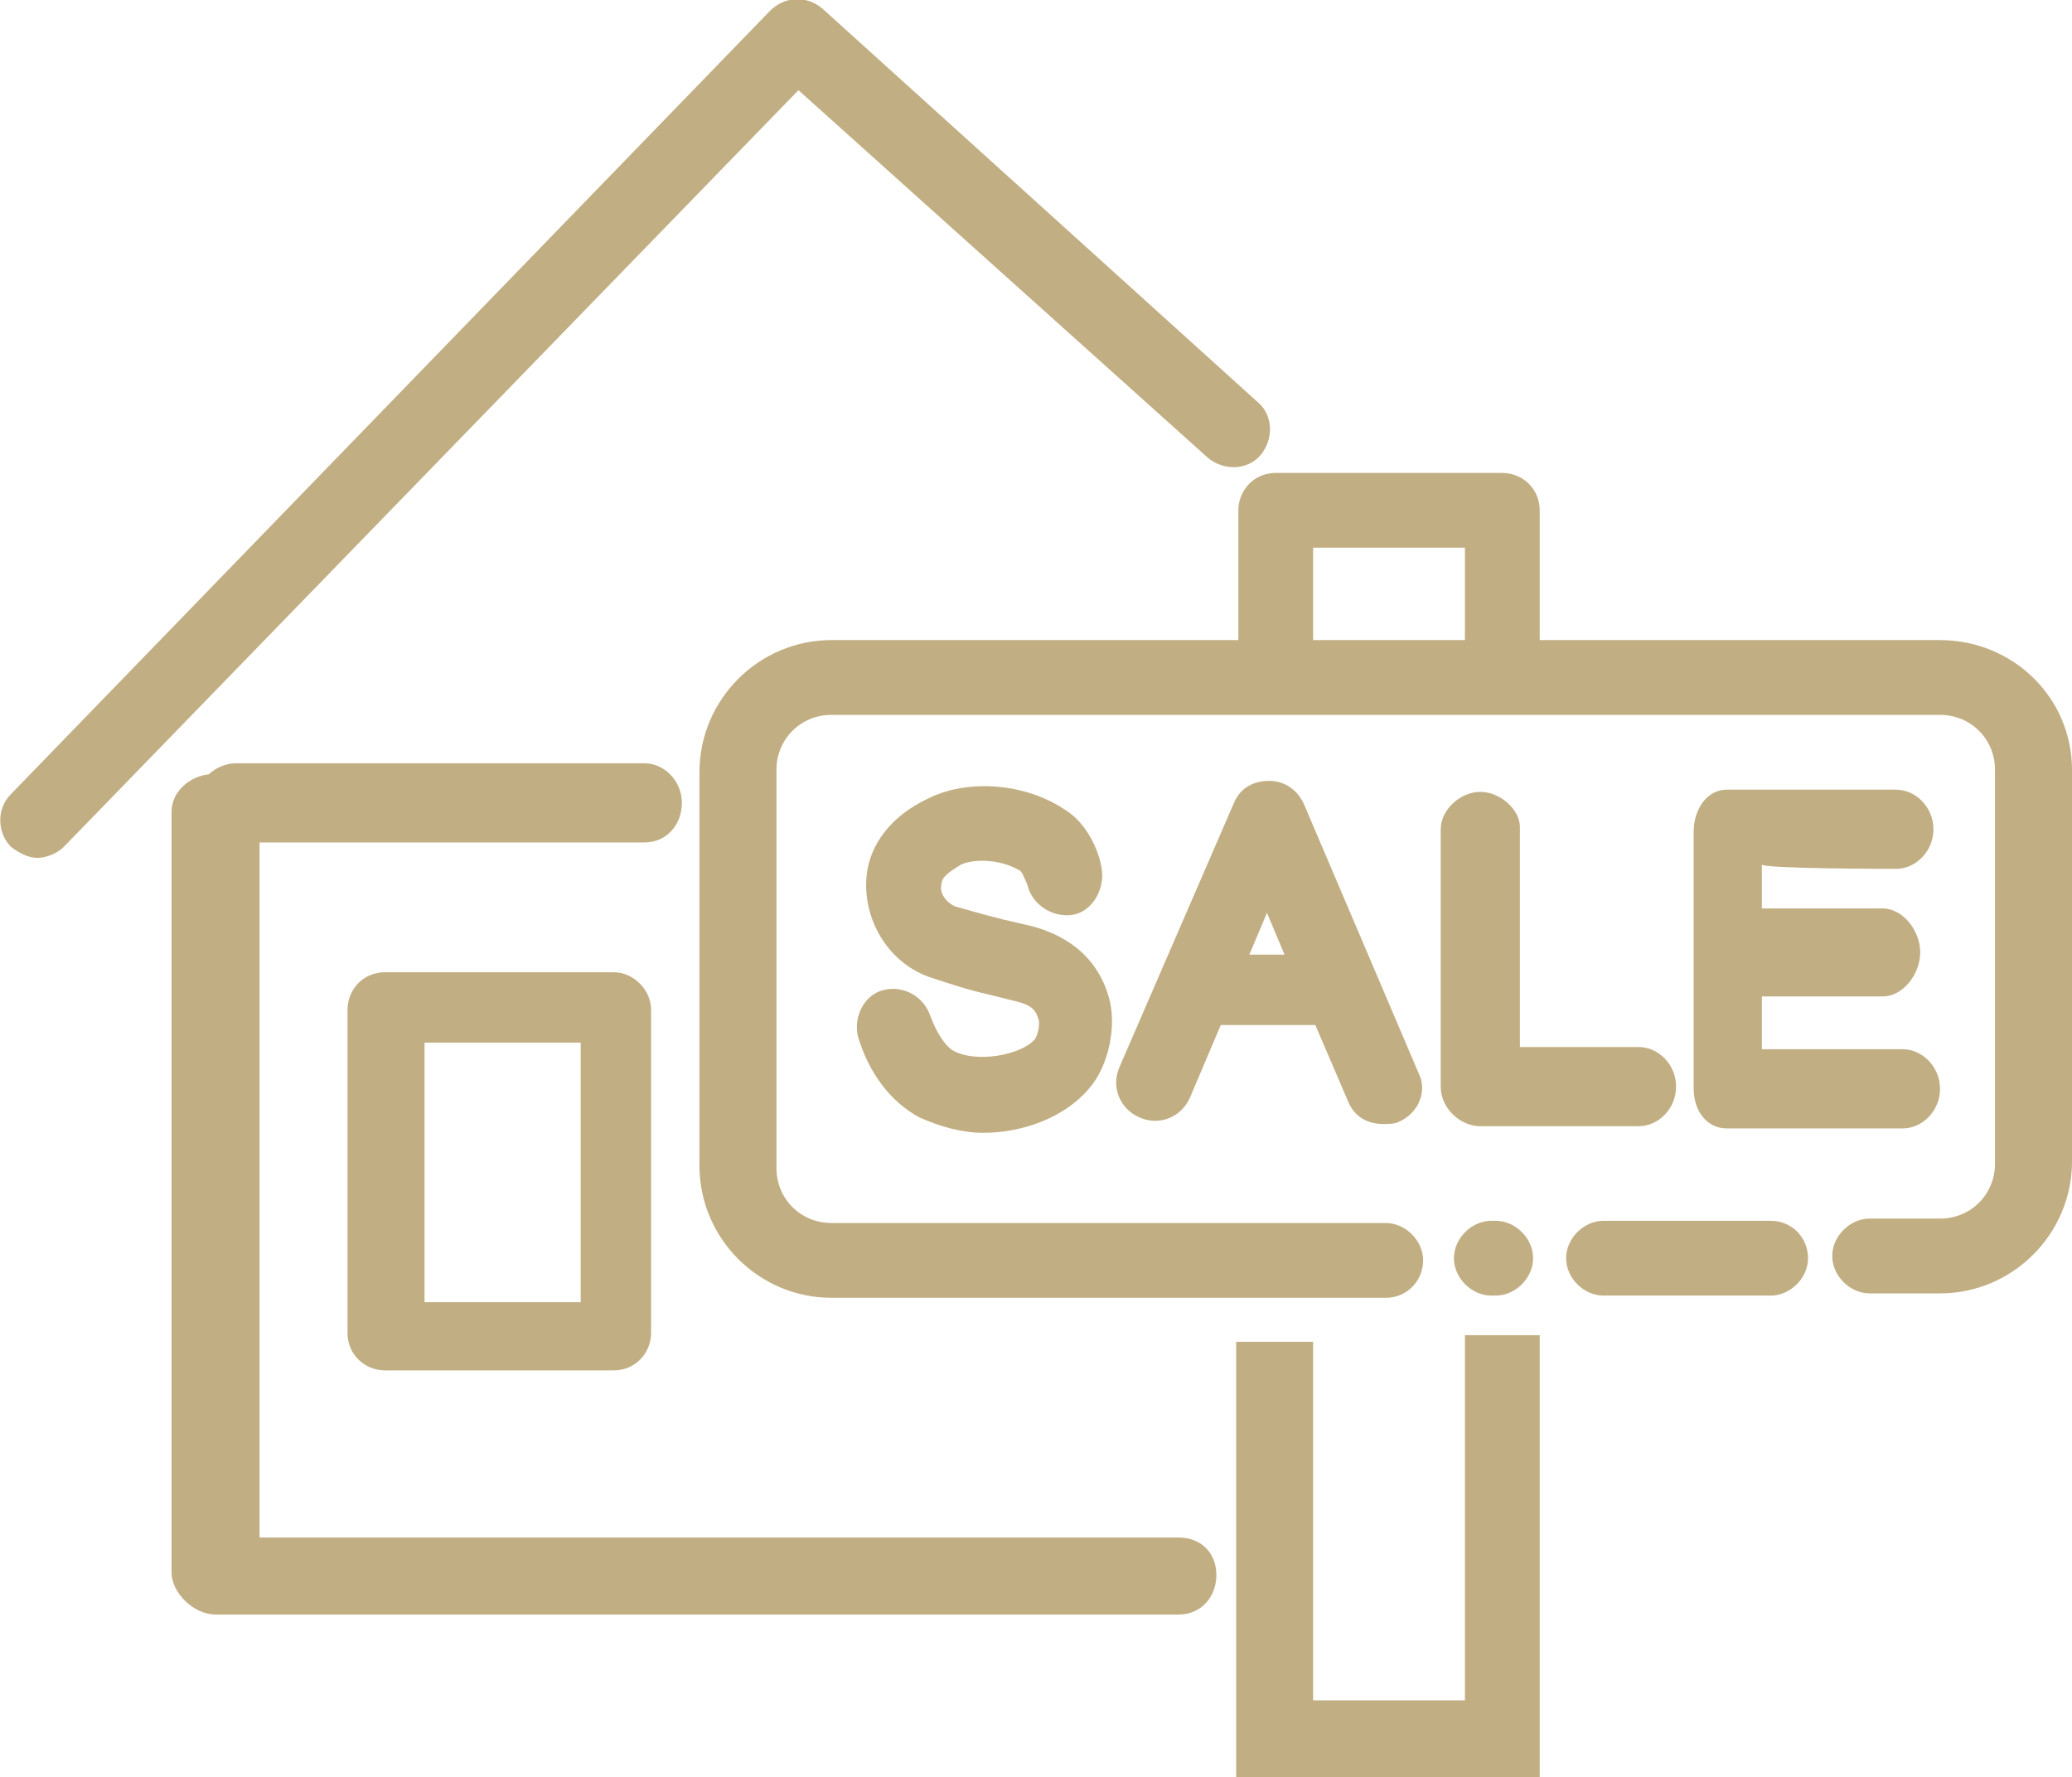
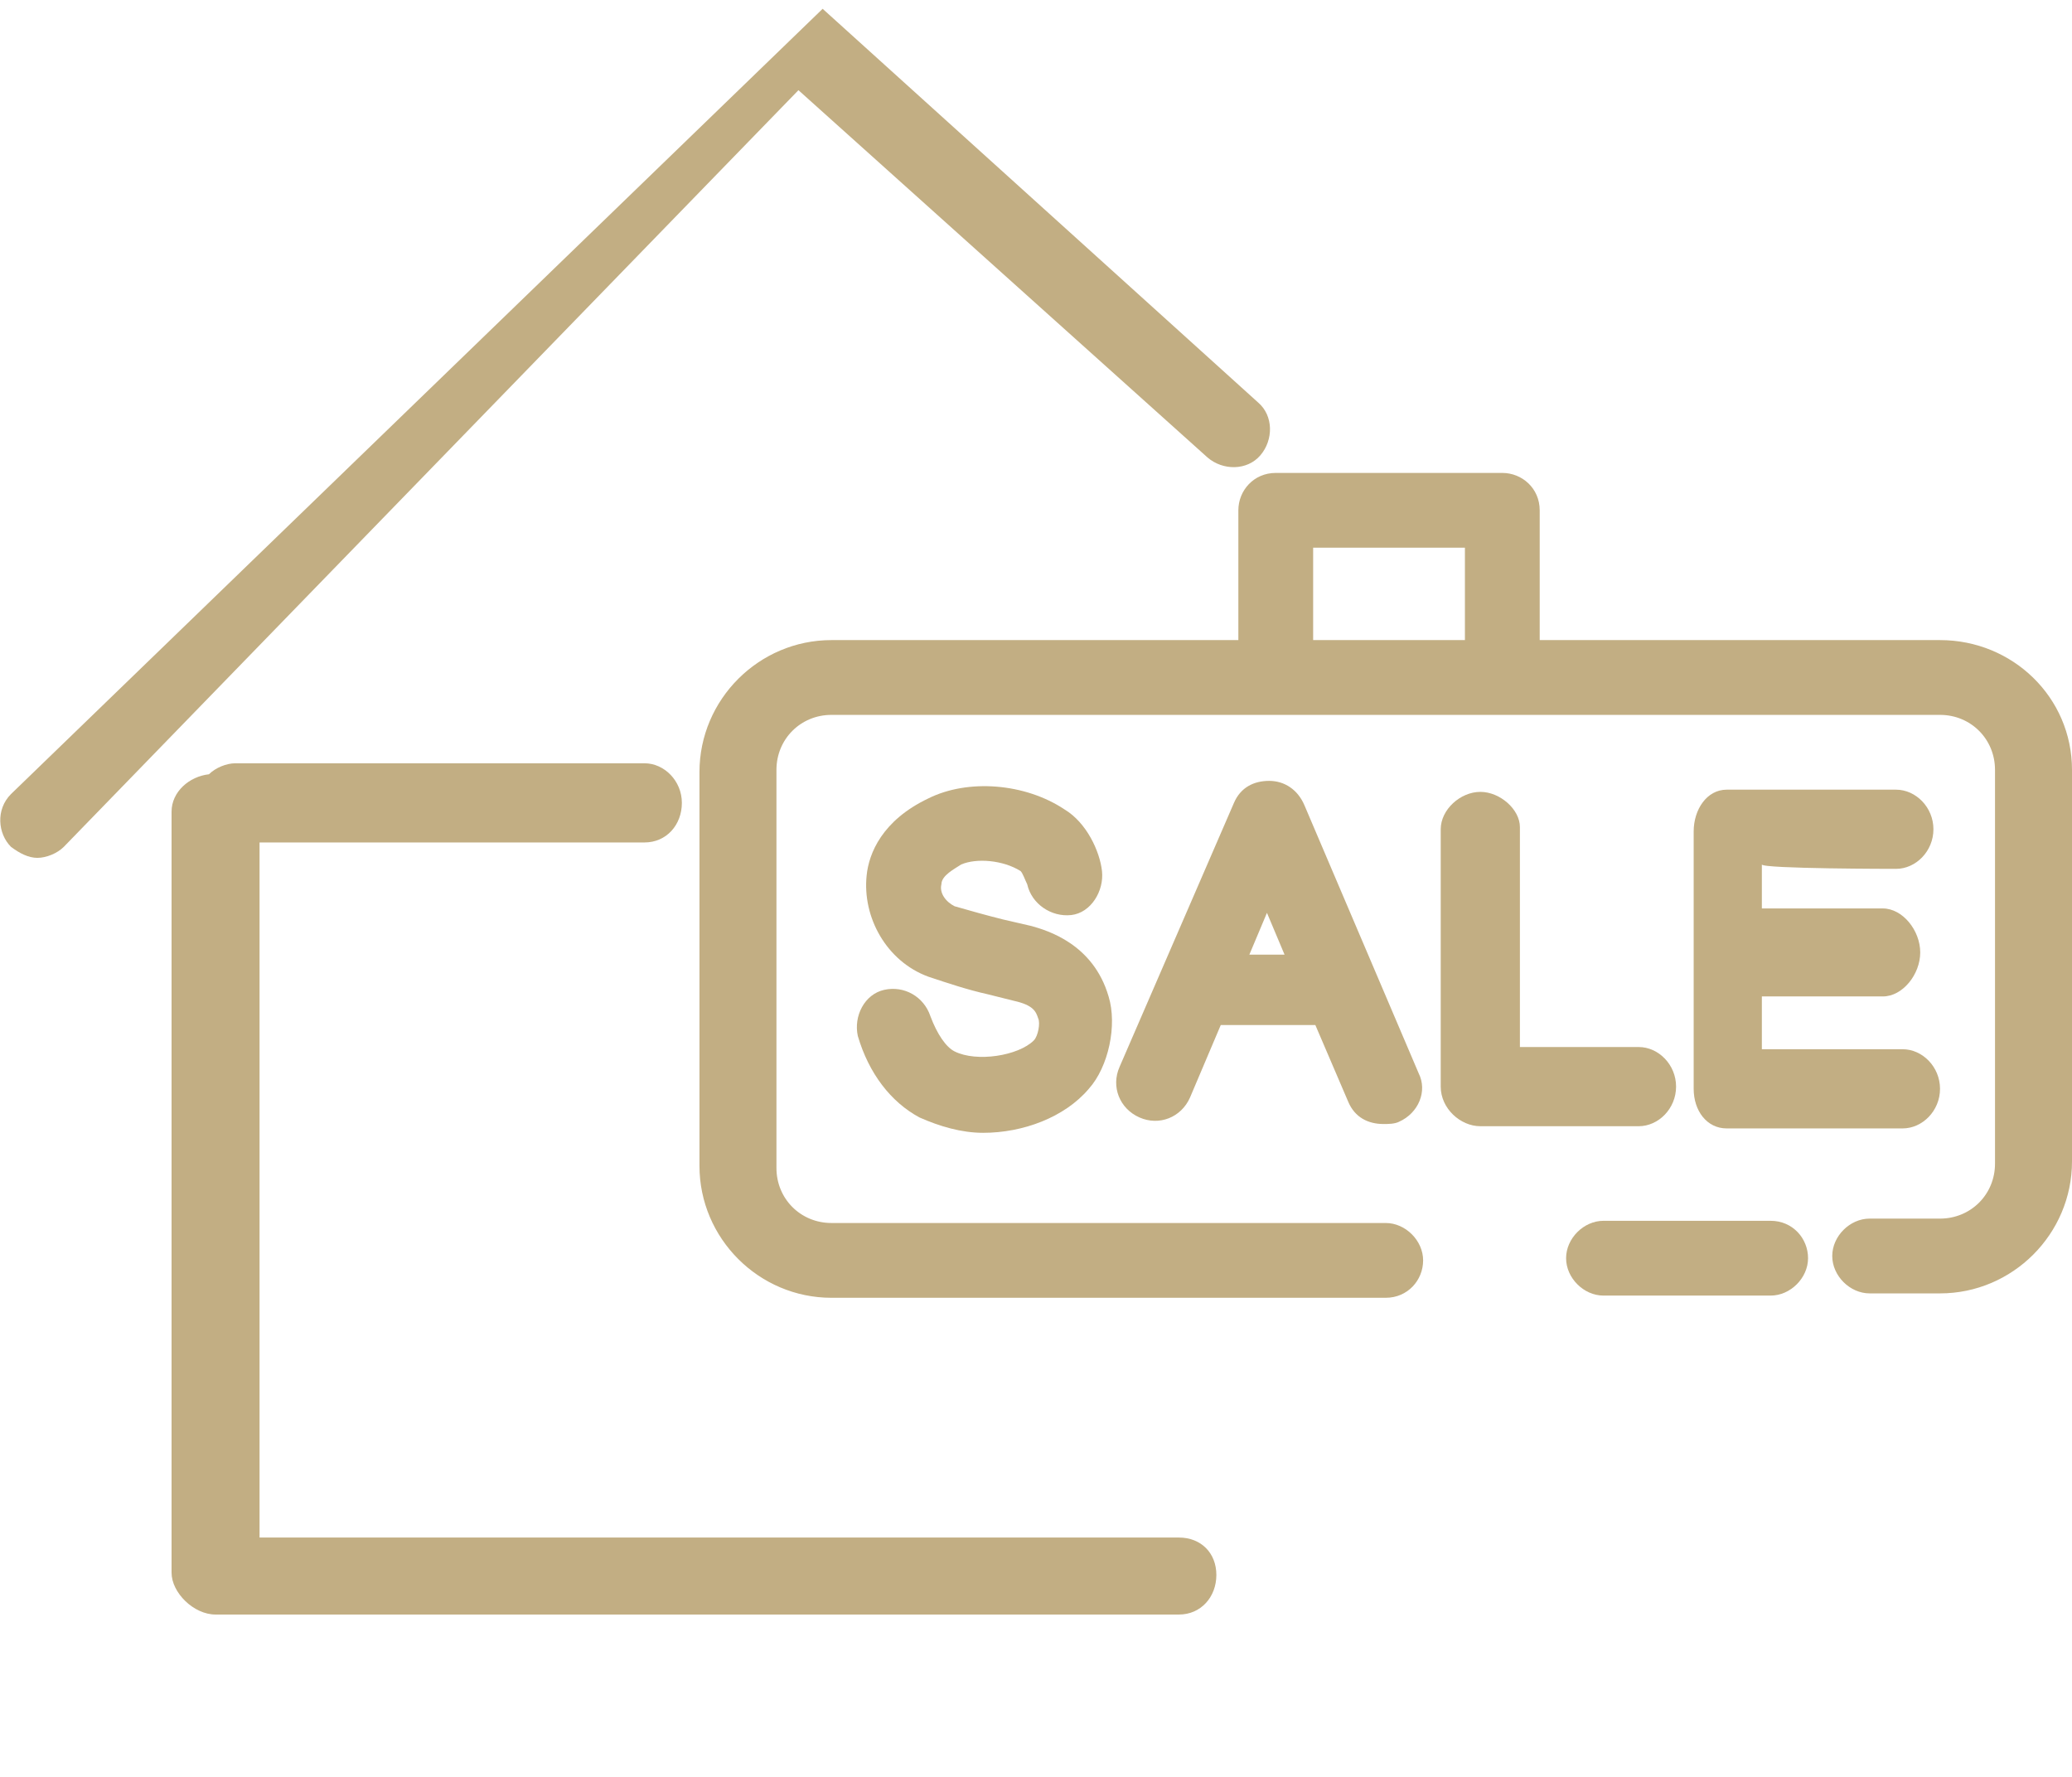
<svg xmlns="http://www.w3.org/2000/svg" version="1.1" id="_レイヤー_2" x="0px" y="0px" viewBox="0 0 94.2 80.8" style="enable-background:new 0 0 94.2 80.8;" xml:space="preserve">
  <style type="text/css">
	.st0{fill:#C2AE83;}
</style>
  <g id="_レイヤー_1-2">
    <g>
-       <path class="st0" d="M67.8,55.5c-0.9,0-1.7,0.8-1.7,1.7s0.8,1.7,1.7,1.7h0.2c0.9,0,1.7-0.8,1.7-1.7s-0.8-1.7-1.7-1.7H67.8z" />
      <path class="st0" d="M80.5,55.5h-7.6c-0.9,0-1.7,0.8-1.7,1.7s0.8,1.7,1.7,1.7h7.6c0.9,0,1.7-0.8,1.7-1.7S81.5,55.5,80.5,55.5z" />
      <path class="st0" d="M88.2,29.1H70v-5.9c0-1-0.8-1.7-1.7-1.7H58c-1,0-1.7,0.8-1.7,1.7v5.9H37.8c-3.3,0-6,2.7-6,6v17.9    c0,3.3,2.7,6,6,6H63c1,0,1.7-0.8,1.7-1.7s-0.8-1.7-1.7-1.7H37.8c-1.4,0-2.5-1.1-2.5-2.5V35c0-1.4,1.1-2.5,2.5-2.5h50.4    c1.4,0,2.5,1.1,2.5,2.5v17.9c0,1.4-1.1,2.5-2.5,2.5H85c-0.9,0-1.7,0.8-1.7,1.7s0.8,1.7,1.7,1.7h3.2c3.3,0,6-2.7,6-6V35    C94.2,31.7,91.5,29.1,88.2,29.1L88.2,29.1z M59.7,24.9h6.9v4.2h-6.9V24.9z" />
-       <polygon class="st0" points="66.6,77.3 59.7,77.3 59.7,61 56.2,61 56.2,80.8 70,80.8 70,60.7 66.6,60.7   " />
      <path class="st0" d="M67.3,36c-0.9,0-1.8,0.8-1.8,1.7v11.7c0,1,0.9,1.8,1.8,1.8h7.2c0.9,0,1.7-0.8,1.7-1.8s-0.8-1.8-1.7-1.8h-5.4    v-10C69.1,36.8,68.2,36,67.3,36L67.3,36z" />
      <path class="st0" d="M86.2,39.5c0.9,0,1.7-0.8,1.7-1.8s-0.8-1.8-1.7-1.8h-7.7c-0.9,0-1.5,0.9-1.5,1.9v11.7c0,1,0.6,1.8,1.5,1.8h8    c0.9,0,1.7-0.8,1.7-1.8s-0.8-1.8-1.7-1.8h-6.4v-2.4h5.5c0.9,0,1.7-1,1.7-2s-0.8-2-1.7-2h-5.5v-2C80.1,39.5,86.2,39.5,86.2,39.5z" />
      <path class="st0" d="M43.4,47.8c-0.4-0.2-0.8-0.8-1.1-1.6c-0.3-0.9-1.2-1.4-2.1-1.2s-1.4,1.2-1.2,2.1c0.5,1.7,1.5,3,2.8,3.7    c0.9,0.4,1.9,0.7,2.9,0.7c1.8,0,3.7-0.7,4.8-2c0.9-1,1.3-2.9,0.9-4.2c-0.7-2.4-2.8-3-3.5-3.2c-0.4-0.1-0.9-0.2-1.3-0.3    c-0.8-0.2-1.5-0.4-2.2-0.6c-0.4-0.2-0.7-0.6-0.6-1c0-0.4,0.6-0.7,0.9-0.9c0.7-0.3,1.9-0.2,2.7,0.3c0.1,0.1,0.2,0.4,0.3,0.6    c0.2,0.9,1.1,1.5,2,1.4s1.5-1.1,1.4-2s-0.7-2.2-1.7-2.8c-1.8-1.2-4.4-1.4-6.2-0.5c-2.1,1-2.7,2.5-2.8,3.5    c-0.2,1.9,0.9,3.9,2.8,4.6c0.9,0.3,1.8,0.6,2.7,0.8c0.4,0.1,0.8,0.2,1.2,0.3c0.9,0.2,1,0.5,1.1,0.8c0.1,0.2,0,0.8-0.2,1    C46.3,48,44.4,48.3,43.4,47.8L43.4,47.8z" />
-       <path class="st0" d="M54.9,20.8c0.7,0.6,1.8,0.6,2.4-0.1c0.6-0.7,0.6-1.8-0.1-2.4L37.4,0.4c-0.7-0.6-1.7-0.6-2.4,0.1L0.5,36.1    c-0.7,0.7-0.6,1.8,0,2.4C0.9,38.8,1.3,39,1.7,39s0.9-0.2,1.2-0.5L36.3,4.1L54.9,20.8z" />
+       <path class="st0" d="M54.9,20.8c0.7,0.6,1.8,0.6,2.4-0.1c0.6-0.7,0.6-1.8-0.1-2.4L37.4,0.4L0.5,36.1    c-0.7,0.7-0.6,1.8,0,2.4C0.9,38.8,1.3,39,1.7,39s0.9-0.2,1.2-0.5L36.3,4.1L54.9,20.8z" />
      <path class="st0" d="M53.6,69.9H11.8V38.3h17.5c1,0,1.7-0.8,1.7-1.8s-0.8-1.8-1.7-1.8H10.7c-0.4,0-0.9,0.2-1.2,0.5    c-0.9,0.1-1.7,0.8-1.7,1.7v34.6c0,0.9,1,1.9,2,1.9h43.8c1,0,1.7-0.8,1.7-1.8S54.6,69.9,53.6,69.9z" />
-       <path class="st0" d="M27.9,44.2H17.5c-1,0-1.7,0.8-1.7,1.7v14.7c0,1,0.8,1.7,1.7,1.7h10.4c1,0,1.7-0.8,1.7-1.7V45.9    C29.6,45,28.8,44.2,27.9,44.2z M26.4,59.2h-7.1V47.4h7.1V59.2z" />
      <path class="st0" d="M57.7,35.5L57.7,35.5c-0.7,0-1.3,0.3-1.6,1l-5.2,12c-0.4,0.9,0,1.9,0.9,2.3c0.9,0.4,1.9,0,2.3-0.9l1.4-3.3    h4.3l1.5,3.5c0.3,0.7,0.9,1,1.6,1c0.2,0,0.5,0,0.7-0.1c0.9-0.4,1.3-1.4,0.9-2.2l-5.2-12.2C59,35.9,58.4,35.5,57.7,35.5L57.7,35.5z     M56.8,43.4l0.8-1.9l0.8,1.9C58.5,43.4,56.9,43.4,56.8,43.4z" />
    </g>
  </g>
</svg>